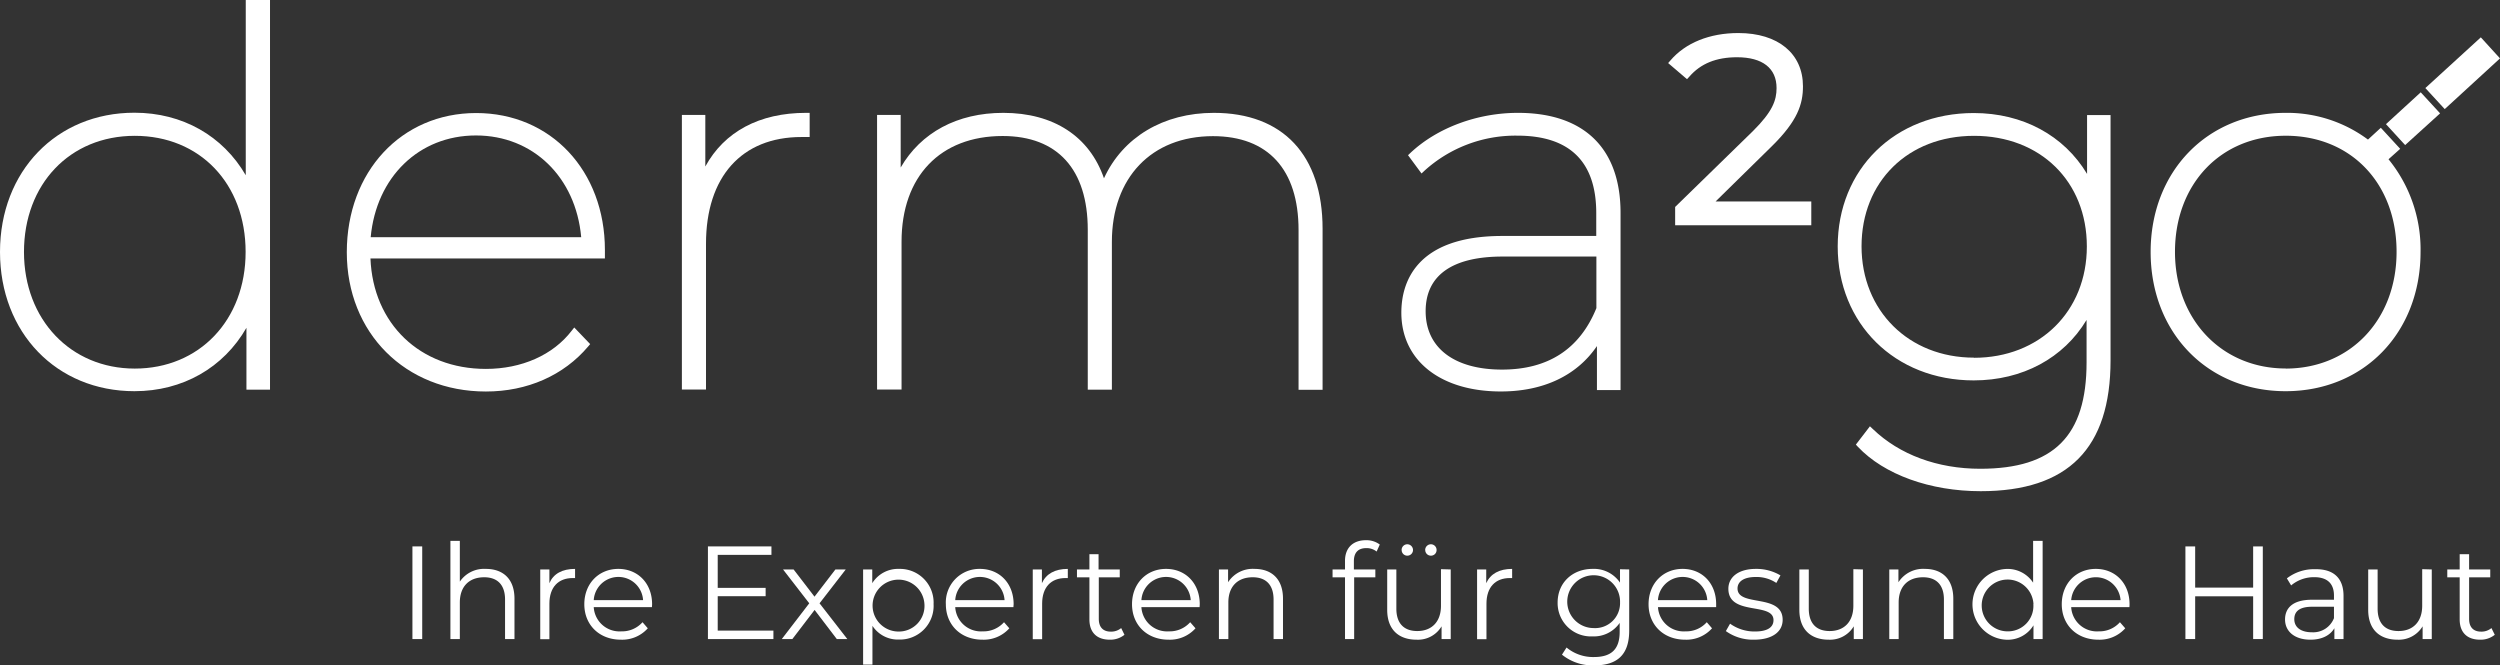
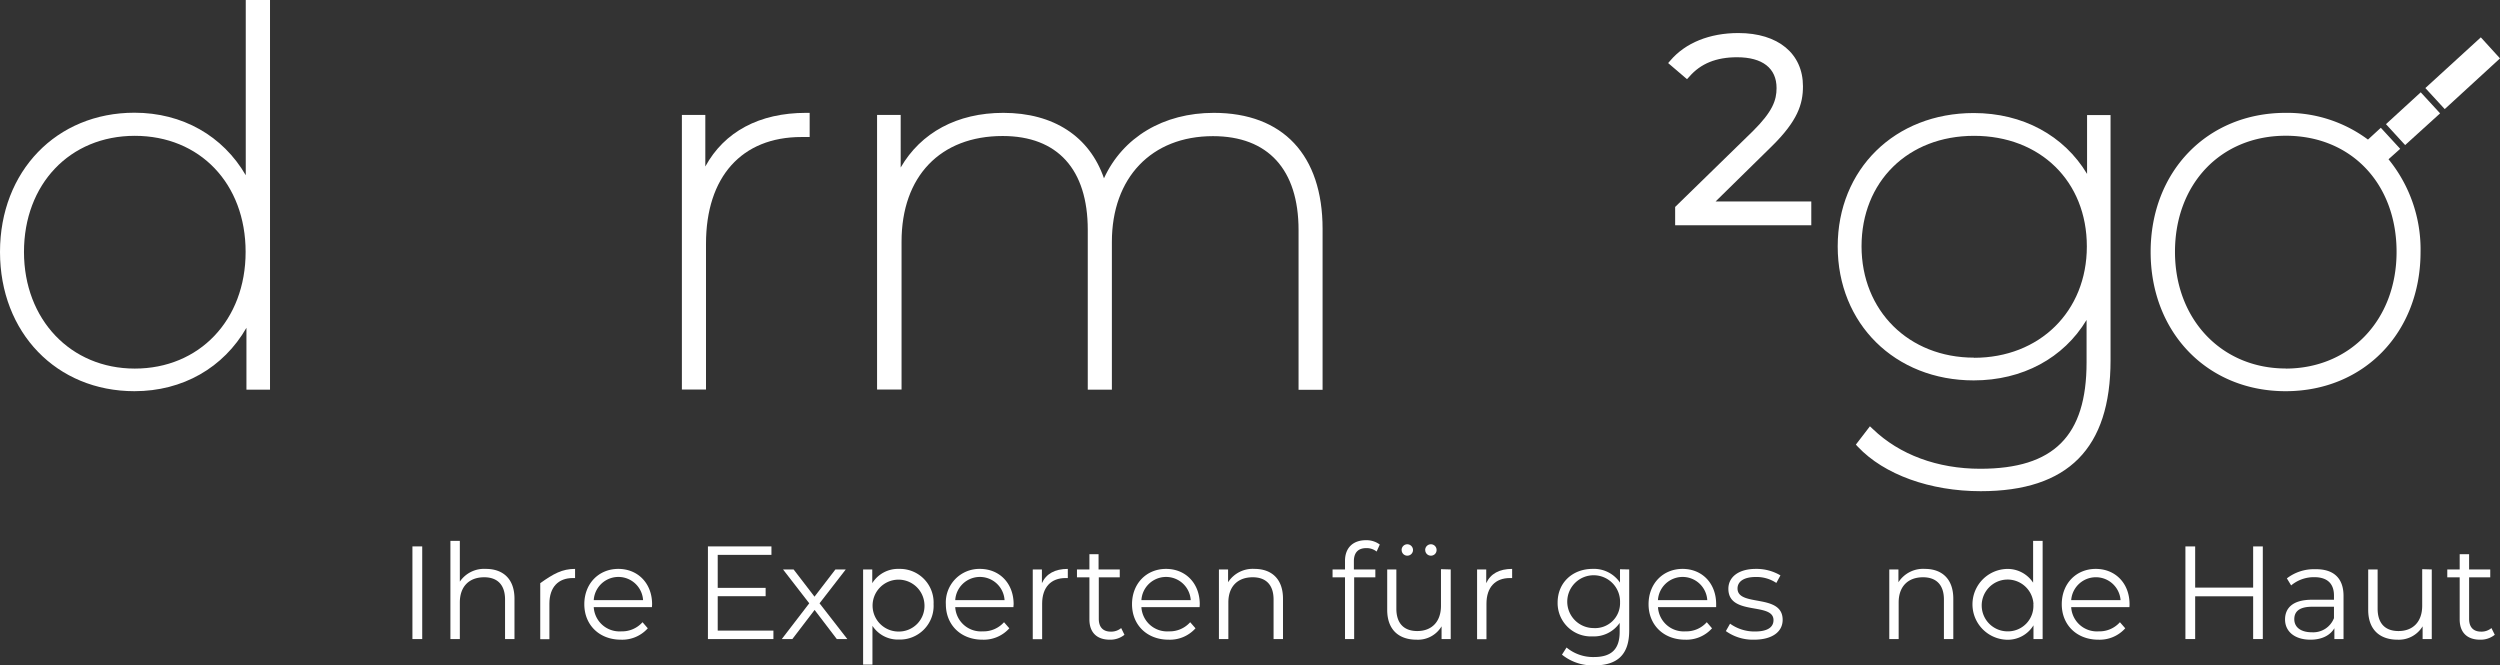
<svg xmlns="http://www.w3.org/2000/svg" viewBox="0 0 546.28 145.39">
  <rect x="0" y="0" width="546.28" height="145.39" fill="#333333" stroke="none" />
  <defs>
    <style>.cls-1{fill:#fff;}.cls-2{isolation:isolate;}</style>
  </defs>
  <title>derma2go_logo_DE_white</title>
  <g id="Capa_2" data-name="Capa 2">
    <g id="Capa_1-2" data-name="Capa 1">
      <g id="Capa_2-2" data-name="Capa 2">
        <g id="Capa_1-2-2" data-name="Capa 1-2">
          <path class="cls-1" d="M53.7,0V38.29c-5-8.61-13.84-13.66-24.32-13.66C12.35,24.63,0,37.42,0,55.05S12.35,85.48,29.38,85.48c10.55,0,19.46-5.13,24.47-13.85V85.14H59V0ZM29.45,80.54c-14,0-24.21-10.71-24.21-25.49s10-25.37,24.21-25.37S53.67,40.12,53.67,55.05,43.52,80.54,29.45,80.54Z" />
-           <path class="cls-1" d="M132.18,54.64c0-17.33-11.82-29.94-28.14-29.94S75.78,37.5,75.78,55.13s12.8,30.42,30.39,30.42c9.06,0,17-3.52,22.35-9.84l.44-.52-3.48-3.63-.56.71c-4.08,5.31-10.93,8.34-18.75,8.34-14.41,0-24.66-9.88-25.22-24.14h51.23V54.64ZM104,29.6c12.46,0,21.82,9.1,23,22.23h-46C82.22,38.7,91.54,29.6,104,29.6Z" />
          <path class="cls-1" d="M176.12,24.66c-10.18,0-17.85,4.12-22,11.72V25.11H149v60h5.27V53.25c0-14.59,7.79-23.31,20.85-23.31h1.8V24.66Z" />
          <path class="cls-1" d="M265.23,24.66c-11,0-19.88,5.32-24,14.3-3.15-9.13-11-14.3-22-14.3-10.07,0-18,4.31-22.42,11.94V25.11h-5.16v60H197V52.81c0-14.26,8.46-23.09,22.09-23.09,12,0,18.6,7.29,18.6,20.5V85.14h5.27V52.84c0-14,8.65-23.09,22.08-23.09,12.05,0,18.71,7.3,18.71,20.51V85.18H289V50C289,33.91,280.35,24.66,265.23,24.66Z" />
-           <path class="cls-1" d="M331.69,24.66c-8.87,0-17.66,3.26-23.5,8.76l-.52.49,2.95,4,.64-.6a29.59,29.59,0,0,1,20.28-7.67c11.46,0,17.26,5.69,17.26,16.92v5H328.29c-19.2,0-22.08,10.51-22.08,16.76,0,10.44,8.53,17.22,21.74,17.22,9.36,0,16.65-3.52,21-9.92v9.62h5.16V46.52C354.11,32.41,346.14,24.66,331.69,24.66Zm17.14,42.67c-3.63,8.94-10.55,13.43-20.62,13.43-10.44,0-16.69-4.75-16.69-12.76,0-7.82,5.8-11.94,16.8-11.94h20.51Z" />
          <path class="cls-1" d="M456.05,25.15V38C451,29.6,442,24.7,431.28,24.7c-17.22,0-29.72,12.28-29.72,29.15s12.5,29.27,29.72,29.27c10.66,0,19.65-4.87,24.66-13.21v9.28c0,16.06-7.15,23.24-23.24,23.24-9.32,0-17.63-3.07-23.46-8.68l-.64-.6-3.07,4,.45.49c5.73,6.06,15.76,9.69,26.83,9.69,19.09,0,28.37-9.36,28.37-28.59V25.15Zm-24.7,53c-14.26,0-24.58-10.25-24.58-24.33s10.1-24.14,24.58-24.14S456,39.63,456,53.85,445.65,78.18,431.35,78.18Z" />
          <path class="cls-1" d="M374.81,44.09,387.12,32c5.69-5.58,6.85-9.25,6.85-13.14,0-7.15-5.43-11.64-14.11-11.64-6.29,0-11.57,2.14-14.86,6l-.49.56,4.12,3.52.52-.56c2.47-2.85,5.88-4.23,10.41-4.23,5.57,0,8.64,2.39,8.64,6.73,0,2.66-.86,5.13-5.16,9.4l-17,16.58v4h29.75v-5.2l-21,0Z" />
          <path class="cls-1" d="M524.47,32.52l-4.23-4.6-2.81,2.58a29.6,29.6,0,0,0-18-5.84c-17.1,0-29.49,12.8-29.49,30.39s12.39,30.43,29.49,30.43,29.49-12.8,29.49-30.43a31.2,31.2,0,0,0-7-20.25Zm-25,48c-14,0-24.21-10.71-24.21-25.49s9.95-25.37,24.21-25.37,24.21,10.44,24.21,25.37S513.46,80.54,499.43,80.54Z" />
          <polygon class="cls-1" points="542.09 8.16 529.97 19.24 534.2 23.84 546.28 12.76 542.09 8.16" />
          <polygon class="cls-1" points="521.36 27.13 525.55 31.7 533.19 24.77 528.96 20.17 521.36 27.13" />
        </g>
      </g>
      <g class="cls-2">
        <path class="cls-1" d="M90.12,119.4h2.14v20.24H90.12Z" />
        <path class="cls-1" d="M112.42,130.82v8.82h-2.06V131c0-3.21-1.67-4.86-4.56-4.86-3.27,0-5.32,2-5.32,5.5v8H98.42V118.18h2.06v8.91a6.4,6.4,0,0,1,5.69-2.78C109.87,124.31,112.42,126.45,112.42,130.82Z" />
-         <path class="cls-1" d="M125.66,124.31v2c-.17,0-.35,0-.49,0-3.18,0-5.12,2-5.12,5.61v7.75h-2V124.43h2v3C120.92,125.38,122.85,124.31,125.66,124.31Z" />
+         <path class="cls-1" d="M125.66,124.31v2c-.17,0-.35,0-.49,0-3.18,0-5.12,2-5.12,5.61v7.75h-2V124.43v3C120.92,125.38,122.85,124.31,125.66,124.31Z" />
        <path class="cls-1" d="M142.46,132.67H129.74a5.63,5.63,0,0,0,6,5.29,6,6,0,0,0,4.66-2l1.15,1.33a7.49,7.49,0,0,1-5.87,2.49c-4.74,0-8-3.24-8-7.75s3.16-7.72,7.43-7.72,7.38,3.15,7.38,7.72C142.49,132.21,142.46,132.44,142.46,132.67Zm-12.72-1.53h10.78a5.4,5.4,0,0,0-10.78,0Z" />
        <path class="cls-1" d="M169,137.79v1.85H154.69V119.4h13.88v1.85H156.83v7.2H167.3v1.82H156.83v7.52Z" />
        <path class="cls-1" d="M182.85,139.64,178,133.28l-4.86,6.36h-2.31l6-7.81-5.73-7.4h2.31l4.57,5.95,4.57-5.95h2.26l-5.73,7.4,6.07,7.81Z" />
        <path class="cls-1" d="M204,132a7.37,7.37,0,0,1-7.58,7.75,6.63,6.63,0,0,1-5.78-3v8.48H188.6V124.43h2v3a6.62,6.62,0,0,1,5.87-3.12A7.36,7.36,0,0,1,204,132ZM202,132A5.67,5.67,0,1,0,196.3,138,5.6,5.6,0,0,0,202,132Z" />
        <path class="cls-1" d="M221.45,132.67H208.73a5.63,5.63,0,0,0,6,5.29,6,6,0,0,0,4.66-2l1.16,1.33a7.49,7.49,0,0,1-5.87,2.49c-4.75,0-8-3.24-8-7.75a7.33,7.33,0,0,1,7.44-7.72c4.28,0,7.37,3.15,7.37,7.72C221.48,132.21,221.45,132.44,221.45,132.67Zm-12.72-1.53h10.78a5.4,5.4,0,0,0-10.78,0Z" />
        <path class="cls-1" d="M233.33,124.31v2c-.17,0-.34,0-.49,0-3.18,0-5.12,2-5.12,5.61v7.75h-2.05V124.43h2v3C228.59,125.38,230.53,124.31,233.33,124.31Z" />
        <path class="cls-1" d="M245.71,138.71a4.92,4.92,0,0,1-3.21,1.07c-2.86,0-4.45-1.62-4.45-4.42v-9.2h-2.72v-1.73h2.72V121.1h2v3.33h4.63v1.73H240.1v9.08c0,1.79.92,2.78,2.63,2.78a3.41,3.41,0,0,0,2.26-.78Z" />
        <path class="cls-1" d="M262.13,132.67H249.41a5.63,5.63,0,0,0,6,5.29,6,6,0,0,0,4.66-2l1.16,1.33a7.49,7.49,0,0,1-5.87,2.49c-4.75,0-8-3.24-8-7.75s3.15-7.72,7.43-7.72,7.37,3.15,7.37,7.72C262.16,132.21,262.13,132.44,262.13,132.67Zm-12.72-1.53h10.78a5.4,5.4,0,0,0-10.78,0Z" />
        <path class="cls-1" d="M280.35,130.82v8.82h-2.06V131c0-3.21-1.67-4.86-4.56-4.86-3.27,0-5.32,2-5.32,5.5v8h-2.06V124.43h2v2.8a6.39,6.39,0,0,1,5.78-2.92C277.8,124.31,280.35,126.45,280.35,130.82Z" />
        <path class="cls-1" d="M295.84,122.63v1.8h4.69v1.73H295.9v13.48h-2V126.16h-2.72v-1.73h2.72v-1.88c0-2.72,1.62-4.51,4.6-4.51a4.85,4.85,0,0,1,3,.95l-.69,1.53a3.5,3.5,0,0,0-2.26-.75C296.77,119.77,295.84,120.75,295.84,122.63Z" />
        <path class="cls-1" d="M317,124.43v15.21h-2v-2.78a6,6,0,0,1-5.46,2.92c-3.88,0-6.42-2.17-6.42-6.53v-8.82h2V133c0,3.24,1.68,4.89,4.57,4.89,3.18,0,5.18-2.05,5.18-5.52v-8Zm-10.73-4.25a1.24,1.24,0,0,1,1.24-1.25,1.26,1.26,0,0,1,1.25,1.25,1.24,1.24,0,0,1-1.25,1.24A1.22,1.22,0,0,1,306.28,120.18Zm5.15,0a1.25,1.25,0,0,1,1.24-1.25,1.24,1.24,0,0,1,1.25,1.25,1.22,1.22,0,0,1-1.25,1.24A1.23,1.23,0,0,1,311.43,120.18Z" />
        <path class="cls-1" d="M330.42,124.31v2c-.17,0-.34,0-.49,0-3.18,0-5.12,2-5.12,5.61v7.75h-2.05V124.43h2v3C325.68,125.38,327.62,124.31,330.42,124.31Z" />
        <path class="cls-1" d="M356,124.43v13.36c0,5.23-2.57,7.6-7.6,7.6a10.63,10.63,0,0,1-7.09-2.34l1-1.56a9.08,9.08,0,0,0,6,2.08c3.85,0,5.61-1.76,5.61-5.52v-1.94a6.84,6.84,0,0,1-5.93,2.95,7.28,7.28,0,0,1-7.63-7.4c0-4.37,3.29-7.35,7.63-7.35a6.87,6.87,0,0,1,6,3v-2.92Zm-2,7.23a5.77,5.77,0,1,0-5.79,5.58A5.44,5.44,0,0,0,354,131.66Z" />
        <path class="cls-1" d="M375,132.67H362.29a5.63,5.63,0,0,0,6,5.29,6,6,0,0,0,4.66-2l1.15,1.33a7.49,7.49,0,0,1-5.87,2.49c-4.74,0-8-3.24-8-7.75s3.15-7.72,7.43-7.72S375,127.46,375,132C375,132.21,375,132.44,375,132.67Zm-12.72-1.53h10.78a5.4,5.4,0,0,0-10.78,0Z" />
        <path class="cls-1" d="M377.12,137.9l.92-1.62a9.17,9.17,0,0,0,5.41,1.71c2.89,0,4.08-1,4.08-2.49,0-4-9.86-.84-9.86-6.85,0-2.49,2.14-4.34,6-4.34a10.27,10.27,0,0,1,5.38,1.42l-.9,1.65a7.76,7.76,0,0,0-4.48-1.3c-2.74,0-4,1.07-4,2.51,0,4.11,9.86,1,9.86,6.85,0,2.64-2.31,4.34-6.27,4.34A10.15,10.15,0,0,1,377.12,137.9Z" />
-         <path class="cls-1" d="M407.07,124.43v15.21h-2v-2.78a6.06,6.06,0,0,1-5.47,2.92c-3.87,0-6.42-2.17-6.42-6.53v-8.82h2.06V133c0,3.24,1.67,4.89,4.56,4.89,3.19,0,5.18-2.05,5.18-5.52v-8Z" />
        <path class="cls-1" d="M426.82,130.82v8.82h-2.05V131c0-3.21-1.68-4.86-4.57-4.86-3.27,0-5.32,2-5.32,5.5v8h-2.05V124.43h2v2.8a6.4,6.4,0,0,1,5.79-2.92C424.28,124.31,426.82,126.45,426.82,130.82Z" />
        <path class="cls-1" d="M446.34,118.18v21.46h-2v-3a6.58,6.58,0,0,1-5.87,3.15,7.74,7.74,0,0,1,0-15.47,6.66,6.66,0,0,1,5.79,3v-9.14Zm-2,13.85a5.66,5.66,0,1,0-5.63,5.93A5.56,5.56,0,0,0,444.31,132Z" />
        <path class="cls-1" d="M465.31,132.67H452.58a5.63,5.63,0,0,0,6,5.29,6,6,0,0,0,4.65-2l1.16,1.33a7.49,7.49,0,0,1-5.87,2.49c-4.74,0-8-3.24-8-7.75s3.15-7.72,7.43-7.72,7.38,3.15,7.38,7.72C465.34,132.21,465.31,132.44,465.31,132.67Zm-12.73-1.53h10.79a5.41,5.41,0,0,0-10.79,0Z" />
        <path class="cls-1" d="M494.45,119.4v20.24h-2.11V130.3H479.67v9.34h-2.13V119.4h2.13v9h12.67v-9Z" />
        <path class="cls-1" d="M512.09,130.21v9.43h-2v-2.37c-.92,1.56-2.72,2.51-5.23,2.51-3.44,0-5.55-1.79-5.55-4.42,0-2.34,1.5-4.31,5.87-4.31H510v-.93c0-2.6-1.47-4-4.3-4a7.73,7.73,0,0,0-5.06,1.8l-.93-1.54a9.66,9.66,0,0,1,6.19-2C509.86,124.31,512.09,126.28,512.09,130.21ZM510,135.07v-2.49h-4.77c-2.95,0-3.9,1.16-3.9,2.72,0,1.76,1.42,2.86,3.85,2.86A4.86,4.86,0,0,0,510,135.07Z" />
        <path class="cls-1" d="M531.37,124.43v15.21h-2v-2.78a6.06,6.06,0,0,1-5.47,2.92c-3.87,0-6.42-2.17-6.42-6.53v-8.82h2.06V133c0,3.24,1.67,4.89,4.56,4.89,3.19,0,5.18-2.05,5.18-5.52v-8Z" />
        <path class="cls-1" d="M545.14,138.71a4.92,4.92,0,0,1-3.21,1.07c-2.87,0-4.46-1.62-4.46-4.42v-9.2h-2.71v-1.73h2.71V121.1h2.06v3.33h4.62v1.73h-4.62v9.08c0,1.79.92,2.78,2.63,2.78a3.39,3.39,0,0,0,2.25-.78Z" />
      </g>
    </g>
  </g>
</svg>